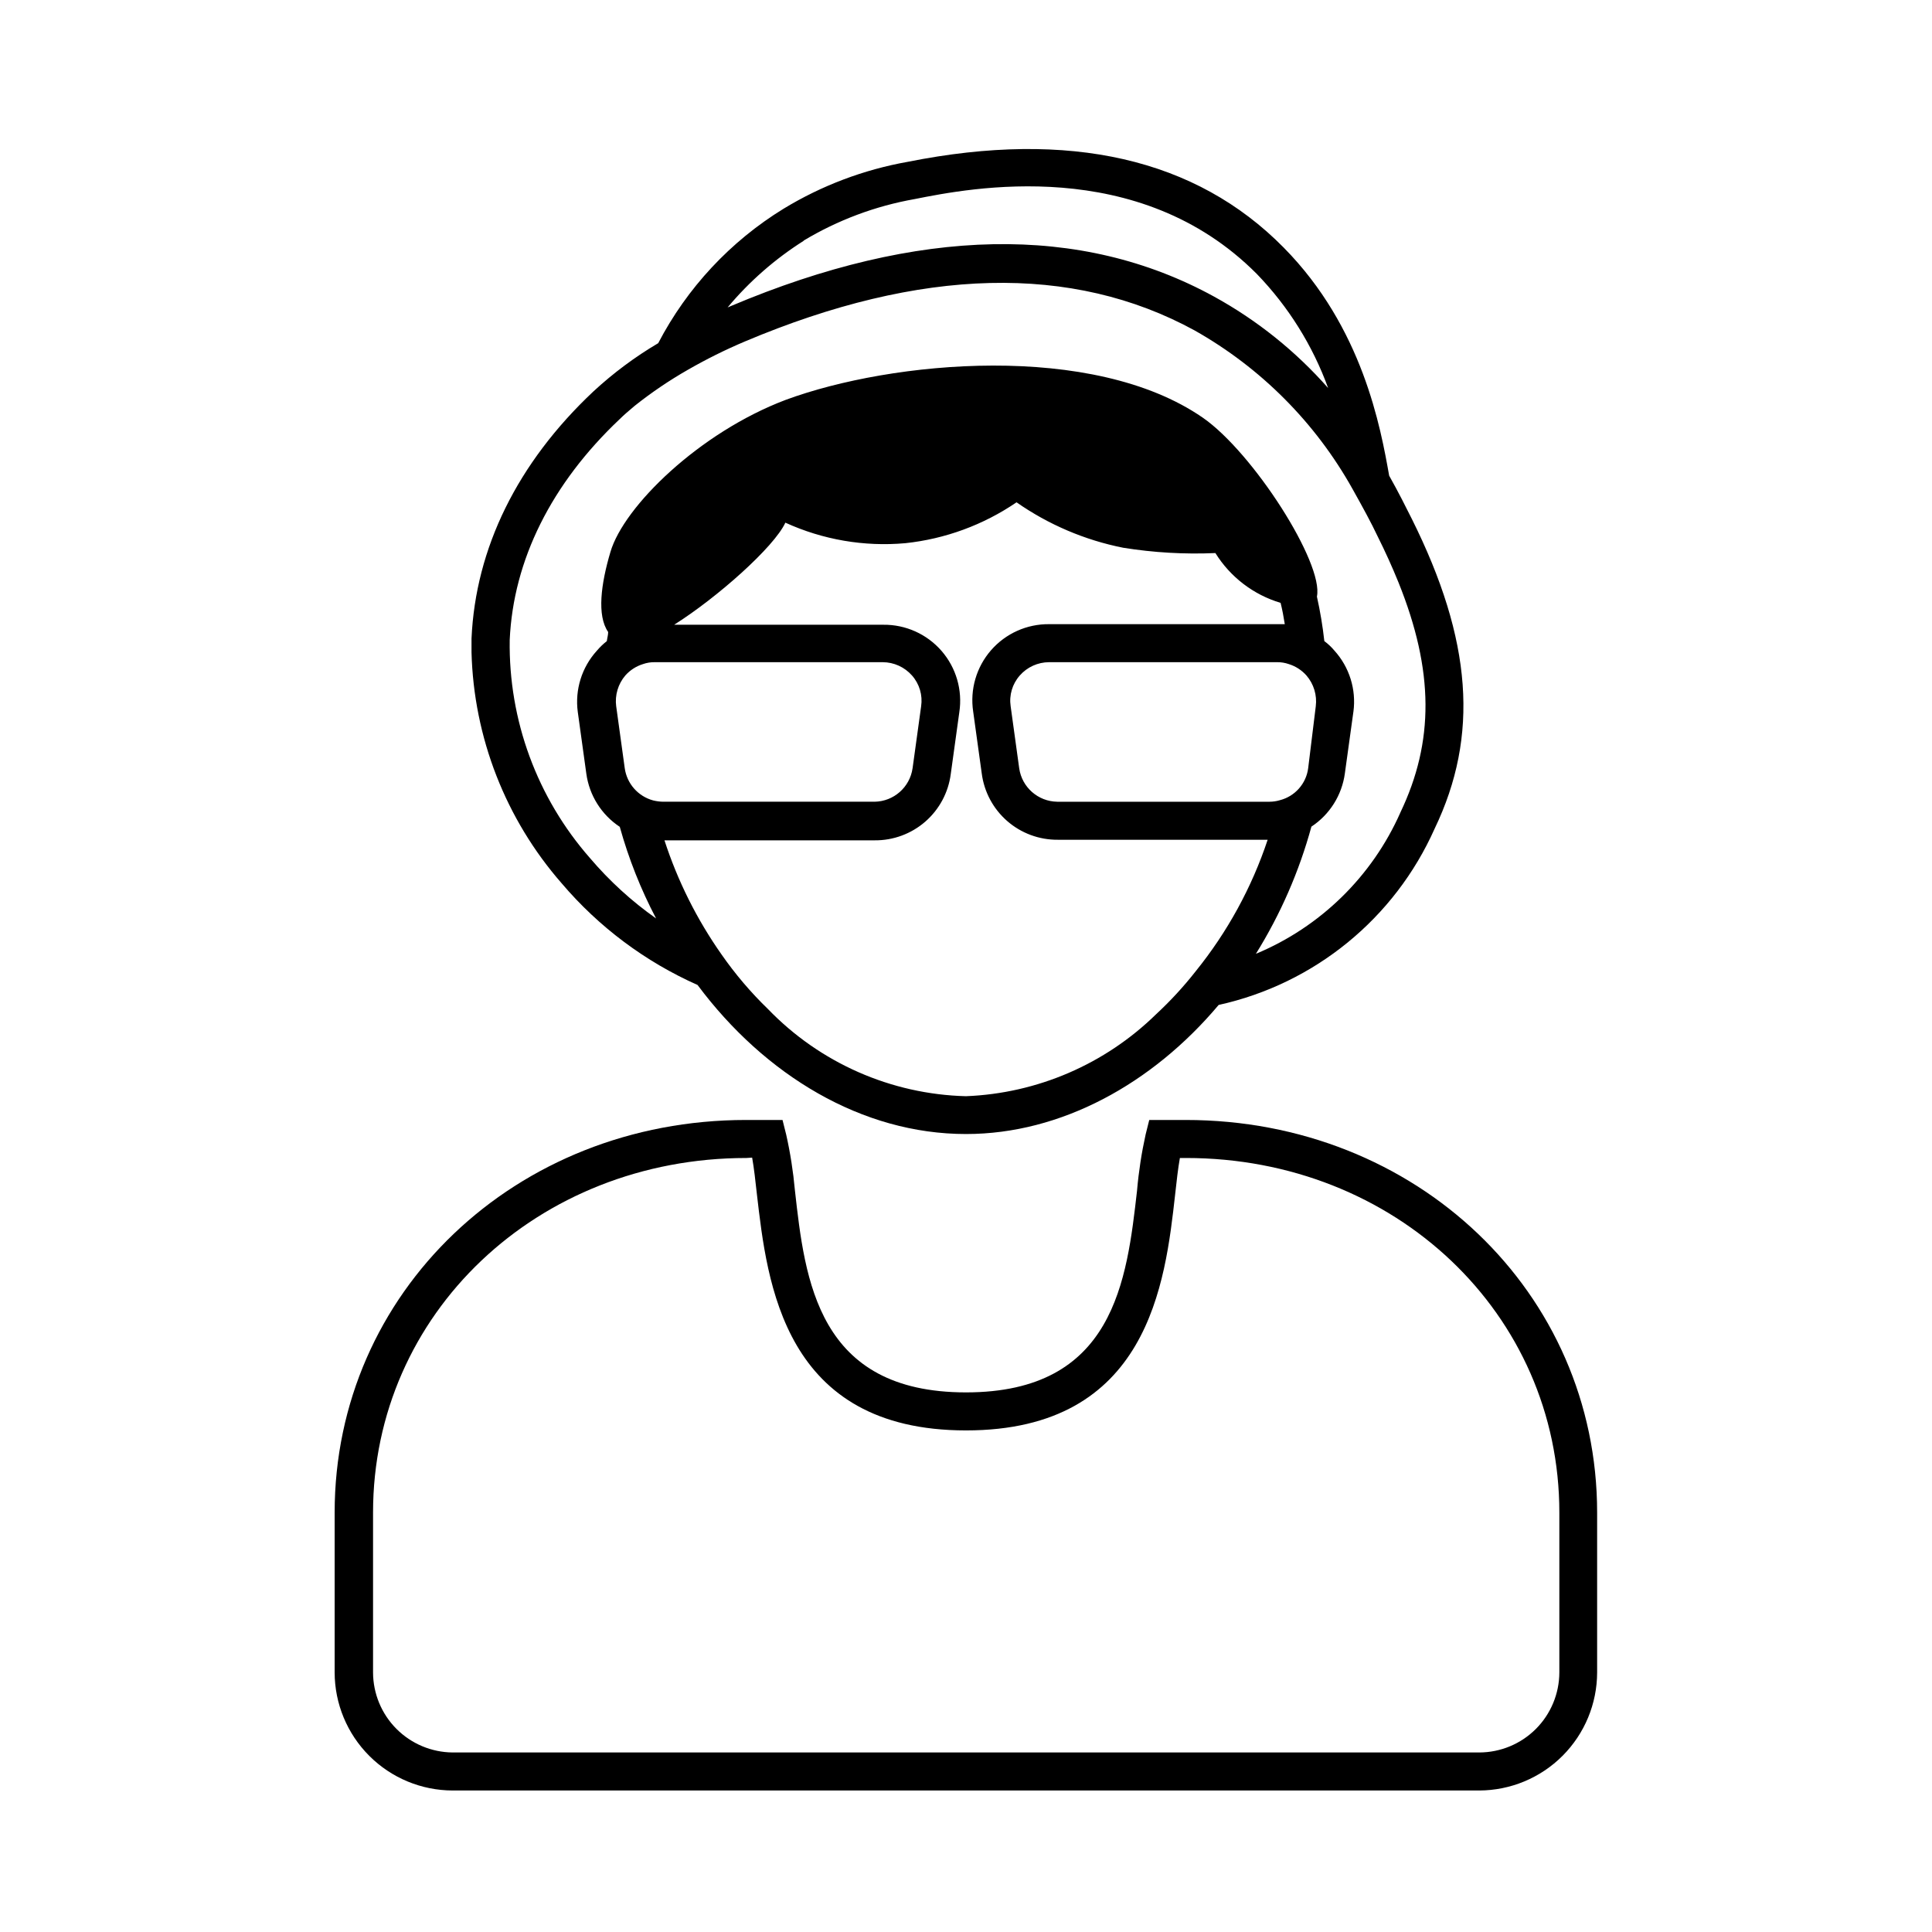
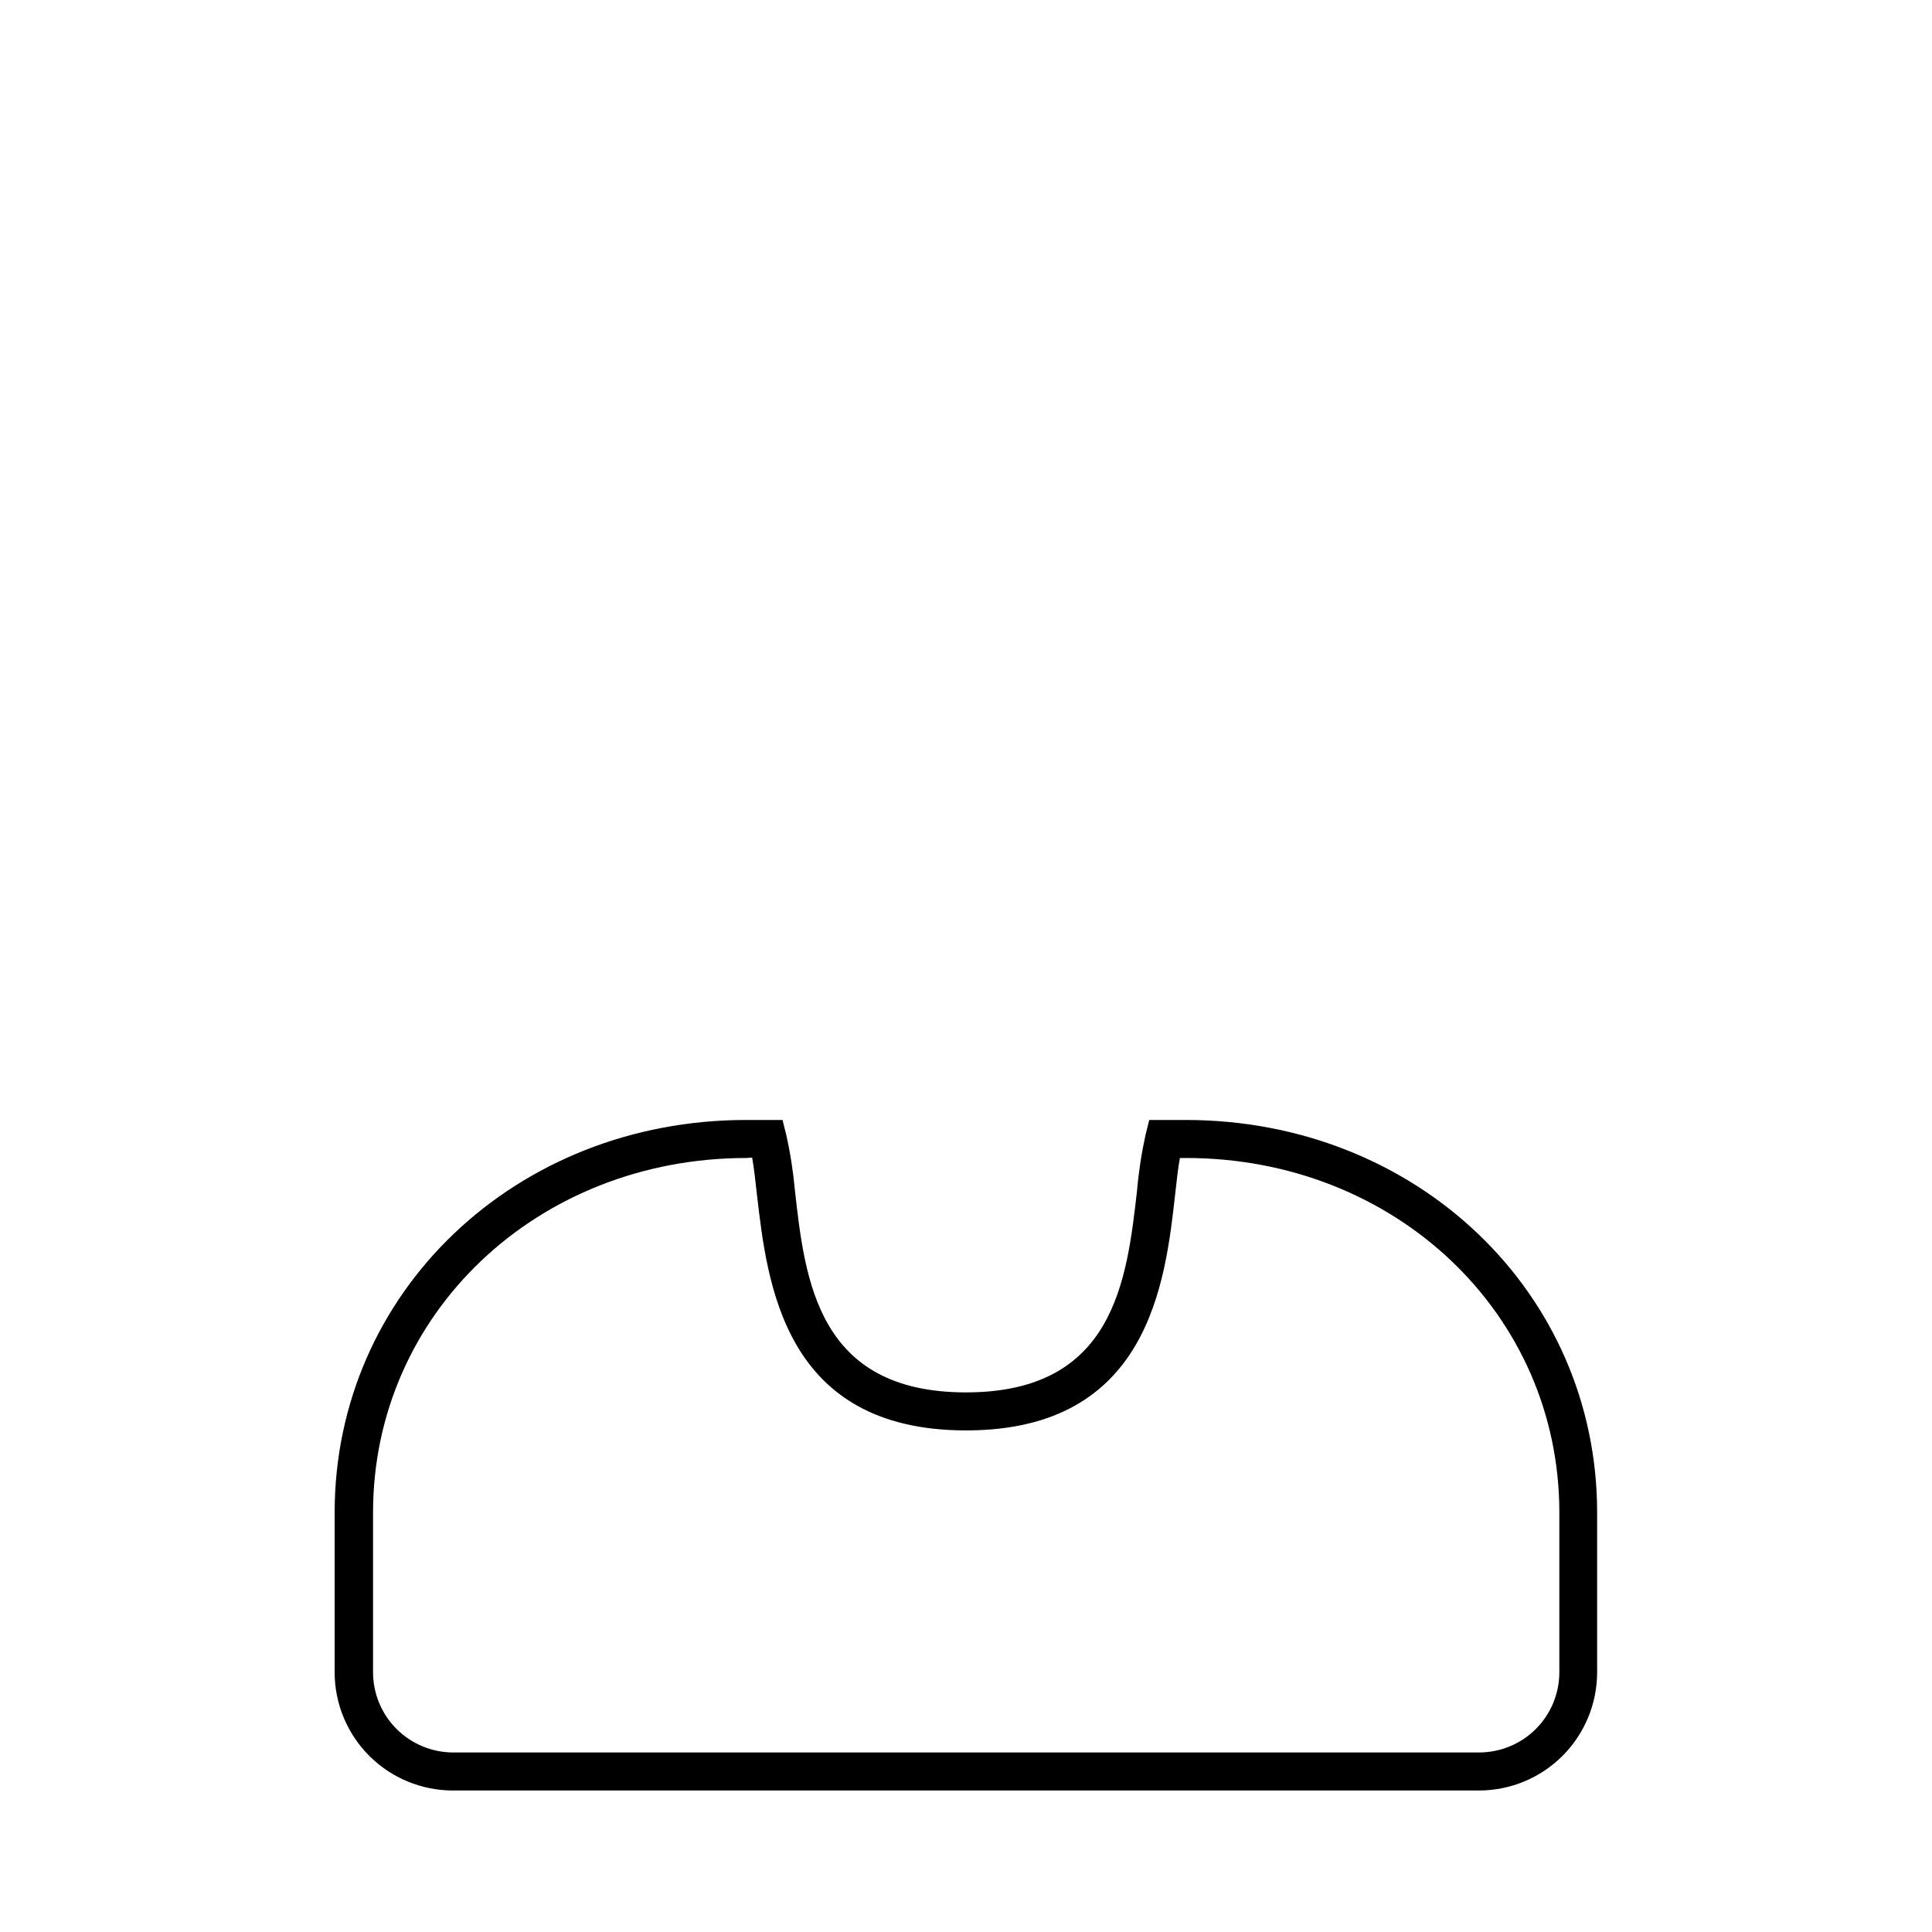
<svg xmlns="http://www.w3.org/2000/svg" fill="#000000" width="800px" height="800px" version="1.1" viewBox="144 144 512 512">
  <g>
    <path d="m536.03 618.5h-272.06c-8.293-0.012-16.242-3.312-22.105-9.176-5.867-5.867-9.168-13.816-9.18-22.109v-42.371c0-58.34 47.914-104.04 109.02-104.04h9.672l0.957 3.828h0.004c1.094 4.863 1.867 9.793 2.316 14.762 2.672 23.879 5.996 53.605 45.344 53.605s42.621-29.727 45.344-53.605h-0.004c0.434-4.965 1.191-9.898 2.269-14.762l0.957-3.828h9.672c61.113 0 109.02 45.695 109.02 104.04v42.371c-0.012 8.285-3.305 16.227-9.16 22.09-5.852 5.863-13.789 9.168-22.074 9.195zm-194.22-167.62c-55.418 0-98.949 41.262-98.949 93.961v42.371c0.016 5.602 2.238 10.977 6.191 14.945 3.953 3.973 9.316 6.223 14.918 6.266h272.06c5.621-0.016 11.008-2.254 14.984-6.227 3.973-3.977 6.211-9.363 6.227-14.984v-42.371c0-52.699-43.48-93.961-98.949-93.961h-1.613c-0.504 2.82-0.855 6.047-1.258 9.672-2.621 23.375-7.004 62.523-55.418 62.523-48.418 0-52.699-39.145-55.422-62.621-0.402-3.629-0.754-6.852-1.258-9.672z" />
-     <path d="m518.14 281.5c-1.562-3.125-3.527-7.055-5.996-11.438-2.266-12.746-7.004-39.246-27.961-60.457-23.223-23.578-56.727-31.285-99.602-22.723-11.66 2.066-22.832 6.289-32.949 12.445-14.082 8.652-25.559 20.961-33.199 35.617-6.168 3.644-11.926 7.934-17.184 12.797-20.152 18.941-31.234 41.562-32.293 65.496v3.629c0.582 22.562 9.031 44.215 23.883 61.211 9.832 11.574 22.145 20.785 36.02 26.953 17.836 23.93 43.578 39.5 71.137 39.5 25.191 0 49.375-13.301 66.957-34.207 25.41-5.606 46.648-22.938 57.234-46.703 11.84-24.637 9.977-49.98-6.047-82.121zm-161.22-73.707c9.066-5.453 19.055-9.195 29.473-11.035 14.66-2.922 59.297-11.738 90.688 19.852 8.348 8.637 14.785 18.938 18.891 30.227-8.598-9.766-18.824-17.965-30.227-24.234-35.266-19.348-78.344-18.488-127.97 2.469l-0.957 0.402v0.004c5.777-6.91 12.594-12.875 20.203-17.684zm-47.207 115.22c1.258-1.418 2.879-2.465 4.688-3.023 0.984-0.344 2.027-0.516 3.07-0.504h60.461c2.969 0.012 5.793 1.297 7.758 3.527 1.973 2.231 2.856 5.219 2.418 8.164l-2.266 16.426-0.004-0.004c-0.719 5.035-4.992 8.793-10.074 8.867h-56.023c-0.902-0.016-1.797-0.133-2.672-0.352-3.977-1.086-6.926-4.434-7.504-8.516l-2.266-16.426-0.004 0.004c-0.383-2.941 0.496-5.906 2.418-8.164zm182.98 8.164-2.016 16.422c-0.531 4.094-3.508 7.445-7.508 8.465-0.863 0.262-1.766 0.395-2.668 0.402h-56.328c-5.082-0.074-9.355-3.832-10.074-8.867l-2.266-16.426v0.004c-0.441-2.945 0.445-5.934 2.418-8.164 1.961-2.231 4.785-3.516 7.758-3.527h60.457c1.047-0.012 2.086 0.16 3.074 0.504 1.809 0.559 3.43 1.605 4.684 3.023 1.941 2.25 2.84 5.215 2.469 8.164zm-92.699 103.33c-19.859-0.508-38.719-8.816-52.5-23.125-4.555-4.406-8.672-9.25-12.293-14.457-6.516-9.266-11.609-19.457-15.113-30.23h55.723c4.926 0.043 9.699-1.727 13.414-4.965 3.711-3.242 6.109-7.731 6.738-12.617l2.266-16.375c0.887-5.844-0.836-11.785-4.715-16.246-3.883-4.461-9.523-6.996-15.438-6.926h-55.418c11.488-7.254 26.5-20.605 29.473-27.055 9.945 4.539 20.902 6.418 31.789 5.441 10.57-1.121 20.695-4.844 29.473-10.832 8.488 5.922 18.113 10.023 28.266 12.039 8.074 1.297 16.262 1.77 24.434 1.41 3.957 6.363 10.102 11.059 17.281 13.199 0.453 1.812 0.805 3.68 1.109 5.644h-62.422c-5.914-0.066-11.555 2.465-15.438 6.926-3.879 4.465-5.602 10.402-4.715 16.25l2.266 16.375v-0.004c0.629 4.891 3.027 9.379 6.738 12.617 3.715 3.242 8.488 5.008 13.414 4.969h55.621c-4.211 12.652-10.66 24.441-19.043 34.812-3.199 4.086-6.723 7.91-10.531 11.438-13.52 13.234-31.477 20.973-50.379 21.711zm115.12-75.168c-7.496 16.922-21.199 30.32-38.289 37.434 6.508-10.465 11.465-21.816 14.711-33.703 4.856-3.203 8.086-8.348 8.867-14.109l2.266-16.375 0.004 0.004c0.777-5.871-1.066-11.785-5.039-16.172-0.789-0.941-1.684-1.789-2.672-2.519-0.438-3.965-1.094-7.898-1.965-11.789 1.863-8.867-16.93-38.188-30.23-47.41-29.121-20.152-82.422-15.113-110.54-4.734-22.922 8.664-42.926 28.266-46.453 40.305-2.519 8.465-3.629 16.879-0.605 21.211 0 0.805-0.25 1.562-0.352 2.418h0.004c-0.973 0.762-1.867 1.625-2.668 2.57-3.977 4.387-5.816 10.301-5.039 16.172l2.266 16.375v-0.004c0.785 5.762 4.016 10.906 8.867 14.109 2.34 8.41 5.562 16.551 9.625 24.281-6.496-4.578-12.387-9.961-17.535-16.02-14.004-15.961-21.582-36.555-21.258-57.789 0.957-21.16 11.035-41.414 29.172-58.543 1.008-1.008 2.367-2.168 3.981-3.527l-0.004 0.004c4.438-3.527 9.137-6.711 14.059-9.523 4.879-2.805 9.926-5.312 15.113-7.508 46.652-19.699 86.758-20.656 119.2-2.922h-0.004c17.527 9.891 31.992 24.406 41.816 41.969 2.82 5.039 5.039 9.117 6.602 12.445 2.117 4.231 3.981 8.363 5.594 12.344 9.469 23.477 9.469 42.266 0.5 61.008z" />
  </g>
</svg>